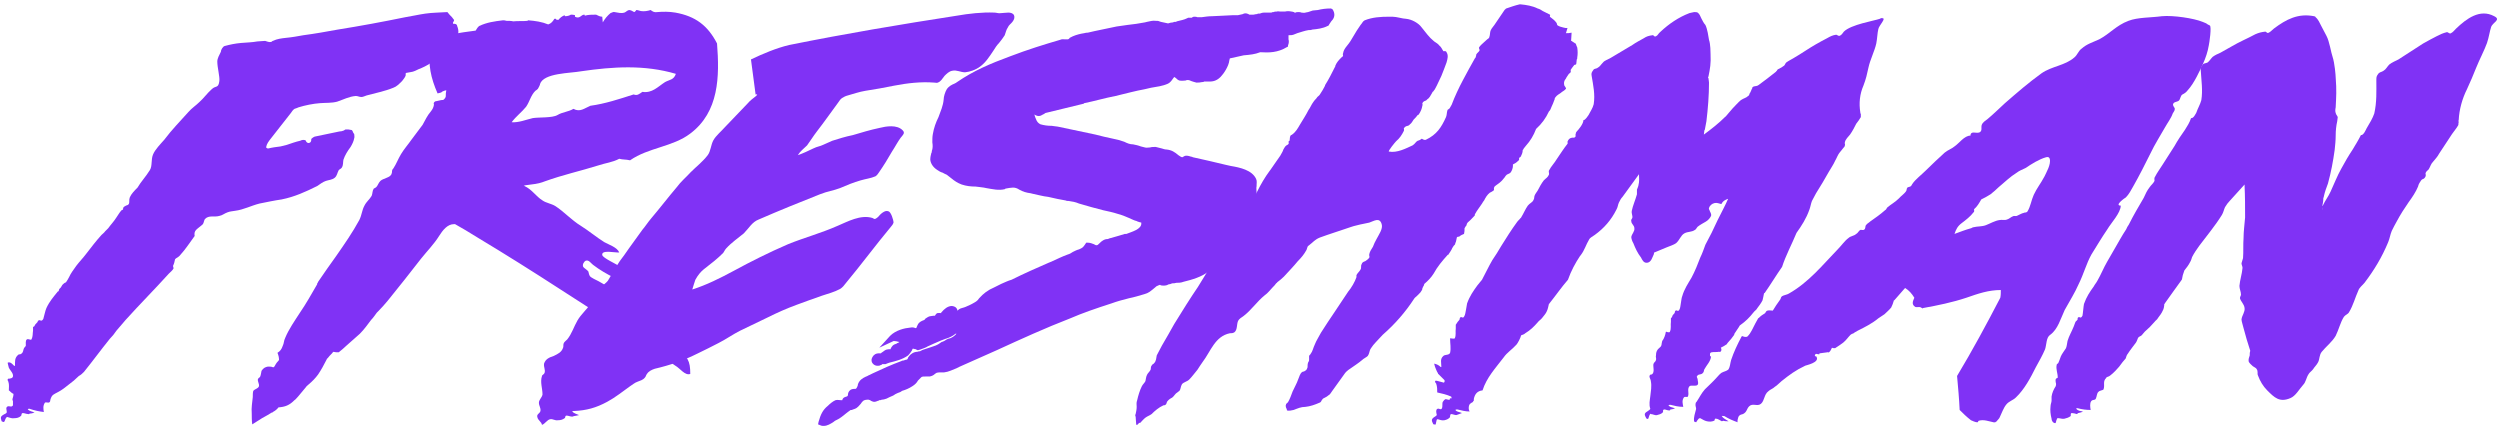
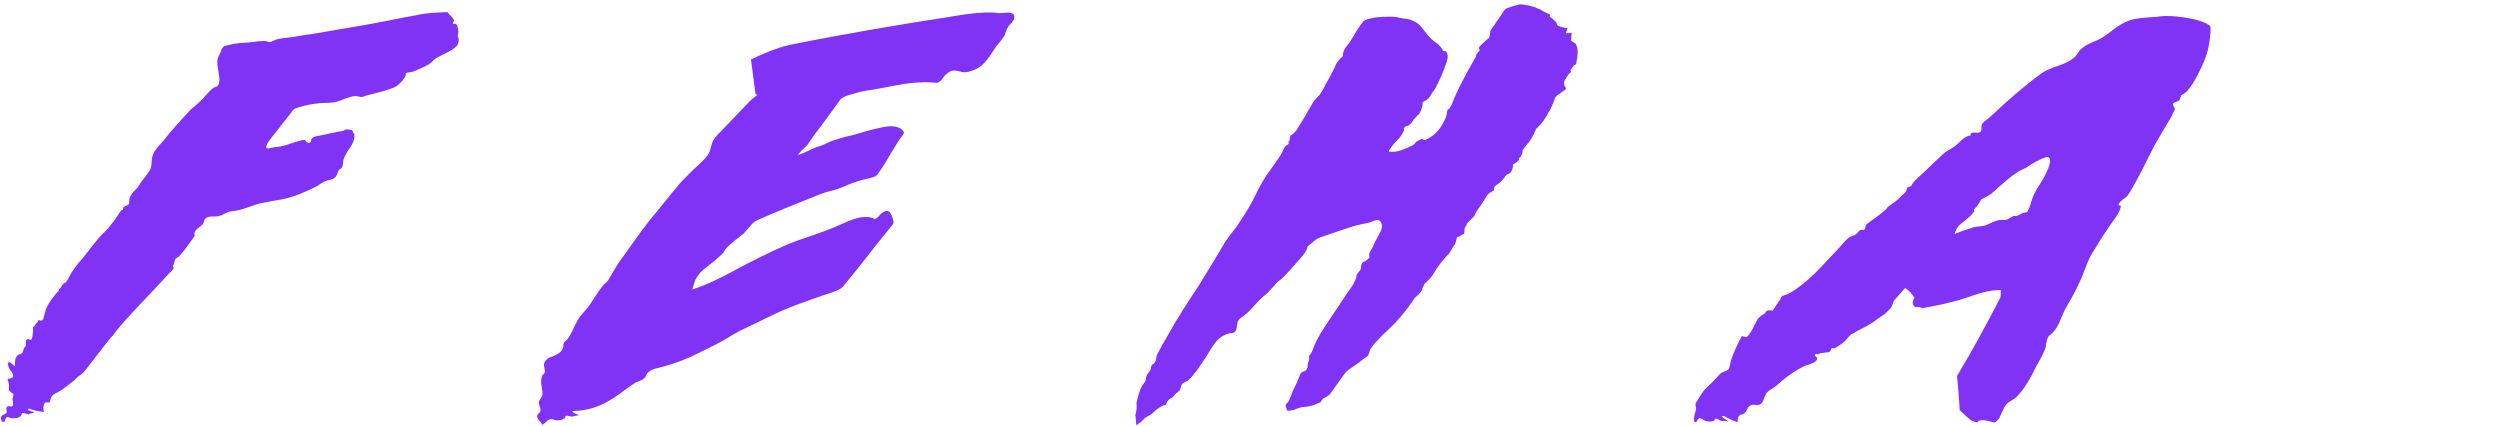
<svg xmlns="http://www.w3.org/2000/svg" width="340" height="58" viewBox="0 0 340 58" fill="none">
  <path d="M62.383 5.353C62.383 5.143 62.243 5.003 62.243 4.863C62.243 4.723 62.313 4.653 62.313 4.583C62.383 4.233 62.313 3.883 62.173 3.533C62.173 3.393 62.033 3.253 61.893 3.253C61.753 3.183 61.683 3.323 61.613 3.183C61.543 3.043 61.753 2.903 61.753 2.763C61.753 2.693 61.753 2.693 61.683 2.623C61.613 2.553 61.543 2.413 61.473 2.343C61.263 2.133 61.053 1.923 60.843 1.643C59.863 1.713 58.743 1.713 57.833 1.853C56.853 1.993 56.013 2.203 55.103 2.343C52.023 2.973 49.013 3.533 45.933 4.023C44.393 4.303 42.853 4.583 41.243 4.793C40.473 4.933 39.703 5.073 38.933 5.143C38.303 5.213 37.673 5.283 37.113 5.563C37.043 5.563 36.973 5.633 36.903 5.703C36.553 5.773 36.343 5.633 36.063 5.563C35.713 5.563 35.293 5.633 35.013 5.633C34.243 5.773 33.543 5.773 32.773 5.843C32.003 5.913 31.303 6.053 30.533 6.263C30.323 6.333 30.043 6.753 30.043 7.033C29.833 7.453 29.553 7.943 29.553 8.363C29.553 9.203 29.903 10.393 29.833 11.023C29.693 12.073 29.343 11.583 28.783 12.143C28.153 12.703 27.733 13.333 27.103 13.893C26.683 14.313 26.053 14.733 25.633 15.223C24.513 16.483 23.393 17.603 22.343 19.003C21.853 19.563 21.083 20.333 20.803 21.033C20.523 21.733 20.733 22.573 20.383 23.133C19.823 24.043 19.193 24.673 18.703 25.513C18.283 25.933 17.863 26.353 17.653 26.843C17.513 27.193 17.653 27.473 17.513 27.753C17.373 27.963 17.163 27.893 17.023 28.033C16.883 28.103 16.743 28.173 16.743 28.383C16.673 28.383 16.743 28.453 16.743 28.523C16.673 28.523 16.603 28.523 16.533 28.593C16.253 28.873 16.043 29.293 15.833 29.573C15.483 30.133 15.063 30.553 14.713 31.043C14.573 31.183 14.433 31.323 14.293 31.463C14.153 31.673 14.013 31.743 13.803 31.953C13.103 32.723 12.403 33.633 11.703 34.543C11.283 35.103 10.793 35.593 10.373 36.153C10.023 36.643 9.603 37.203 9.393 37.693C9.253 37.973 9.113 38.183 8.973 38.393C8.763 38.463 8.623 38.603 8.483 38.743C8.413 38.883 8.343 38.953 8.273 39.093C8.203 39.163 8.133 39.233 8.063 39.303C7.993 39.443 7.993 39.513 7.993 39.583C7.923 39.653 7.923 39.583 7.853 39.653C7.293 40.353 6.733 40.983 6.313 41.893C6.173 42.173 5.963 43.153 5.893 43.363C5.613 43.853 5.473 43.433 5.263 43.573C5.053 43.643 5.193 43.783 5.053 43.853C4.843 44.063 4.773 44.133 4.633 44.413C4.563 44.413 4.563 44.413 4.493 44.483C4.493 44.623 4.493 44.833 4.493 44.973C4.423 45.393 4.493 45.743 4.283 46.163C4.143 46.303 3.863 46.023 3.653 46.163C3.443 46.303 3.513 46.793 3.513 47.003C3.443 47.213 3.303 47.213 3.233 47.423C3.163 47.563 3.163 47.913 2.953 48.053C2.813 48.263 2.603 48.123 2.463 48.263C1.973 48.683 2.043 49.173 2.043 49.733C2.043 49.803 1.973 49.733 1.903 49.733C1.693 49.523 1.413 49.173 1.063 49.313C0.993 49.313 1.203 49.943 1.203 50.013C1.343 50.293 1.553 50.503 1.693 50.783C1.903 51.273 1.693 51.483 1.203 51.483C1.203 51.483 1.413 51.553 1.343 51.553C1.273 51.553 1.133 51.413 1.063 51.553C0.993 51.693 1.063 51.763 1.133 51.903C1.273 52.323 1.203 52.673 1.203 53.093C1.343 53.163 1.483 53.373 1.623 53.443C1.693 53.513 1.693 53.513 1.763 53.513L1.833 53.583C1.833 53.863 1.763 54.003 1.693 54.283C1.693 54.353 1.693 54.423 1.763 54.563C1.763 54.633 1.763 54.983 1.763 55.053C1.763 55.123 1.763 55.193 1.693 55.193C1.553 55.403 1.273 55.193 1.063 55.263C0.713 55.403 0.923 55.753 0.923 56.033C0.923 56.243 0.573 56.313 0.503 56.383C0.013 56.663 0.083 56.803 0.223 57.293C0.293 57.293 0.363 57.363 0.363 57.363C0.433 57.363 0.573 57.433 0.573 57.363C0.713 57.153 0.713 56.943 0.853 56.803C0.923 56.733 0.923 56.663 1.063 56.733C1.343 56.803 1.623 56.943 1.973 56.873C2.253 56.873 2.603 56.803 2.813 56.593C3.023 56.453 2.813 56.243 3.093 56.173C3.303 56.173 3.583 56.313 3.863 56.313C3.933 56.383 4.003 56.243 4.073 56.243C4.283 56.243 4.493 56.173 4.703 56.103C4.423 55.963 4.073 55.963 3.793 55.683C3.723 55.613 4.003 55.543 4.073 55.613C4.703 55.823 5.333 55.963 5.963 56.033C5.893 55.613 5.823 55.193 6.103 54.773C6.243 54.633 6.523 54.843 6.733 54.703C6.873 54.563 6.803 54.493 6.873 54.283C7.083 53.653 7.293 53.653 7.923 53.303C8.343 53.093 8.903 52.673 9.323 52.323C9.813 51.973 10.303 51.553 10.723 51.133C11.003 50.993 11.213 50.783 11.423 50.573C12.613 49.103 13.733 47.563 14.923 46.093C15.273 45.743 15.553 45.393 15.833 44.973C16.253 44.483 16.673 43.993 17.093 43.503C18.983 41.403 21.013 39.373 22.973 37.203C23.183 36.993 23.463 36.783 23.603 36.503C23.603 36.363 23.533 36.293 23.533 36.153C23.673 35.873 23.743 35.593 23.813 35.243C23.813 35.243 23.883 35.243 23.883 35.173C24.093 35.033 24.373 34.893 24.513 34.683C25.283 33.843 25.843 32.933 26.473 32.093C26.403 31.743 26.473 31.463 26.683 31.253C26.963 30.973 27.313 30.763 27.593 30.483C27.733 30.273 27.733 29.993 27.873 29.783C28.433 29.223 29.133 29.573 29.833 29.363C30.253 29.293 30.533 29.013 30.953 28.873C31.303 28.733 31.653 28.733 32.003 28.663C33.123 28.523 34.173 27.963 35.293 27.683C36.343 27.473 37.323 27.263 38.303 27.123C40.053 26.773 41.593 26.073 43.133 25.303C43.553 25.023 43.903 24.743 44.323 24.603C44.743 24.463 45.163 24.463 45.513 24.183C45.863 23.903 45.863 23.483 46.073 23.133C46.213 22.993 46.423 22.923 46.493 22.783C46.703 22.433 46.633 22.083 46.703 21.733C46.913 21.103 47.263 20.543 47.683 19.983C47.893 19.633 48.103 19.213 48.173 18.793C48.243 18.653 48.173 18.373 48.173 18.233C48.103 18.093 48.033 18.093 48.033 18.023C47.963 17.883 47.963 17.813 47.893 17.743C47.823 17.673 47.823 17.673 47.753 17.673C47.473 17.603 47.333 17.603 47.053 17.603C46.913 17.603 46.913 17.673 46.773 17.743C46.633 17.813 46.353 17.883 46.143 17.883C45.023 18.093 43.903 18.373 42.783 18.583C42.643 18.653 42.503 18.723 42.363 18.863C42.293 18.933 42.363 19.073 42.293 19.213C42.293 19.283 42.153 19.423 42.083 19.423C41.943 19.493 41.803 19.423 41.733 19.353C41.593 19.283 41.663 19.143 41.523 19.073C41.313 19.003 41.103 19.003 40.823 19.143C40.193 19.283 39.633 19.493 39.003 19.703C38.723 19.773 38.443 19.843 38.163 19.913C37.603 19.983 37.043 20.053 36.483 20.193C36.413 20.193 36.343 20.193 36.273 20.123C36.203 20.123 36.203 20.053 36.203 19.983C36.273 19.563 36.553 19.213 36.763 18.933C37.673 17.743 38.653 16.553 39.563 15.363C39.703 15.153 39.843 14.943 40.053 14.803C40.263 14.733 40.473 14.663 40.613 14.593C41.523 14.313 42.573 14.103 43.483 14.033C44.323 13.963 45.093 14.033 45.863 13.823C46.703 13.543 47.473 13.123 48.383 13.053C48.663 13.053 48.873 13.193 49.153 13.193C49.363 13.193 49.643 13.053 49.853 12.983C51.113 12.633 52.303 12.423 53.493 11.933C53.913 11.793 54.263 11.443 54.683 11.023C54.823 10.813 55.103 10.533 55.173 10.253C55.173 10.113 55.173 10.043 55.173 9.973C55.243 9.903 55.243 9.903 55.313 9.903C55.593 9.833 55.803 9.833 56.083 9.763C56.363 9.693 56.643 9.553 56.923 9.413C57.483 9.203 58.043 8.923 58.463 8.643C58.883 8.363 59.023 8.013 59.513 7.803C60.353 7.313 61.263 7.033 62.033 6.333C62.313 6.123 62.383 5.703 62.383 5.353Z" fill="#8032F5" />
-   <path d="M97.517 5.913C96.257 3.463 94.577 2.203 91.847 1.713C91.007 1.573 90.167 1.573 89.397 1.643C88.977 1.713 88.767 1.573 88.487 1.363C88.067 1.503 87.577 1.573 87.157 1.503C86.877 1.433 86.737 1.363 86.527 1.363C86.527 1.433 86.317 1.643 86.247 1.643C86.037 1.503 85.757 1.363 85.547 1.363C85.267 1.433 85.127 1.643 84.917 1.713C84.427 1.853 84.077 1.713 83.587 1.643C83.447 1.573 83.237 1.713 83.027 1.783C82.607 2.133 82.257 2.553 81.977 3.043C81.977 2.763 81.907 2.483 81.907 2.273C81.627 2.273 81.347 2.133 81.067 1.993C80.507 1.993 80.017 1.993 79.527 2.133C79.527 2.063 79.527 1.993 79.457 1.993C79.247 1.993 79.107 2.133 78.897 2.273C78.687 2.413 78.477 2.413 78.197 2.273C78.197 2.203 78.197 2.133 78.197 2.063C77.987 1.993 77.847 1.993 77.637 1.993C77.427 2.133 77.147 2.203 76.867 2.203C76.797 2.203 76.797 2.133 76.797 2.063C76.447 2.203 76.167 2.413 75.957 2.693C75.887 2.693 75.817 2.693 75.747 2.693C75.677 2.693 75.607 2.623 75.607 2.553C75.537 2.553 75.467 2.553 75.397 2.553C75.187 2.903 74.977 3.183 74.557 3.323C73.717 2.973 72.807 2.833 71.827 2.763C71.827 2.763 71.757 2.763 71.757 2.833C71.127 2.903 70.497 2.833 69.797 2.903C69.517 2.833 69.167 2.833 68.887 2.833C68.677 2.763 68.537 2.763 68.397 2.763C67.207 2.903 66.227 3.043 65.177 3.533C64.967 3.673 64.827 3.953 64.687 4.163C62.447 4.443 60.347 4.793 58.317 5.563C58.317 5.913 58.317 6.193 58.527 6.473C58.177 8.783 58.597 10.603 59.507 12.703C59.787 12.633 59.997 12.633 60.207 12.423C60.417 12.353 60.557 12.283 60.697 12.283C60.627 12.563 60.627 12.773 60.627 13.053C60.627 13.193 60.557 13.333 60.417 13.473C60.347 13.613 60.137 13.613 59.997 13.613C59.787 13.683 59.577 13.683 59.367 13.753C59.227 13.753 59.087 13.823 59.017 13.963C58.947 14.033 59.017 14.173 59.017 14.243C58.947 14.663 58.807 14.873 58.597 15.153C58.107 15.713 57.827 16.343 57.477 16.973C56.987 17.603 56.497 18.303 56.007 18.933C55.517 19.633 54.957 20.263 54.537 20.963C54.117 21.663 53.907 22.293 53.487 22.923C53.417 22.993 53.347 23.063 53.347 23.133C53.277 23.273 53.347 23.413 53.277 23.553C53.207 23.903 52.927 24.043 52.577 24.183C52.297 24.323 51.947 24.393 51.737 24.603C51.457 24.883 51.387 25.233 51.177 25.443C51.107 25.513 50.967 25.583 50.827 25.653C50.617 26.003 50.687 26.283 50.547 26.633C50.267 27.123 49.847 27.403 49.567 27.963C49.217 28.593 49.217 29.223 48.867 29.923C47.957 31.603 46.837 33.213 45.717 34.823C44.947 35.873 44.037 37.203 43.267 38.323C43.267 38.393 43.197 38.463 43.197 38.463C43.127 38.533 43.127 38.603 43.127 38.673C42.357 40.003 41.657 41.263 40.747 42.593C40.117 43.573 39.277 44.763 38.787 45.953C38.577 46.373 38.647 46.653 38.437 47.073C38.297 47.493 38.087 47.773 37.737 47.983C37.877 48.333 37.947 48.613 37.947 48.963C37.737 49.173 37.527 49.453 37.387 49.733C37.317 49.803 37.317 49.873 37.247 49.943C37.107 49.943 37.037 49.943 36.897 49.873C36.687 49.873 36.407 49.803 36.127 49.943C35.917 50.013 35.707 50.223 35.567 50.433C35.497 50.713 35.497 50.993 35.357 51.273C35.287 51.343 35.147 51.413 35.077 51.553C35.007 51.903 35.287 52.183 35.217 52.533C35.077 52.883 34.657 52.883 34.447 53.163C34.377 53.373 34.377 53.723 34.377 54.003C34.307 54.773 34.167 55.403 34.237 56.243C34.237 56.593 34.237 57.293 34.307 57.713C34.727 57.433 35.217 57.153 35.637 56.873C36.127 56.593 36.547 56.383 36.967 56.103C37.037 56.103 37.107 56.103 37.107 56.033C37.387 55.893 37.667 55.683 37.877 55.403C38.787 55.333 39.347 55.123 40.047 54.423C40.187 54.353 40.327 54.143 40.537 53.933C40.887 53.513 41.237 53.093 41.587 52.673C41.657 52.533 41.867 52.393 42.007 52.253C42.427 51.903 42.917 51.413 43.267 50.923C43.687 50.293 44.037 49.663 44.387 48.963C44.387 48.893 44.457 48.893 44.457 48.823C44.457 48.753 44.527 48.753 44.527 48.753C44.737 48.473 44.947 48.263 45.157 48.053C45.227 47.983 45.227 47.913 45.367 47.843C45.577 47.913 45.857 47.913 46.067 47.913C46.417 47.633 46.837 47.283 47.117 47.003C47.747 46.443 48.377 45.883 48.937 45.393C49.567 44.763 49.987 44.133 50.477 43.503C50.827 43.153 50.967 42.873 51.247 42.523C51.317 42.453 51.387 42.383 51.457 42.313C51.877 41.893 52.367 41.333 52.717 40.913C54.257 39.023 55.797 37.063 57.267 35.173C58.107 34.123 59.017 33.213 59.717 32.093C60.207 31.323 60.837 30.483 61.747 30.483C61.817 30.483 61.887 30.483 61.887 30.483C62.867 31.043 63.847 31.603 64.827 32.233C68.677 34.543 72.457 36.923 76.237 39.373C81.487 42.733 86.737 46.163 91.847 49.733C92.477 50.083 93.177 51.133 93.877 50.853C93.877 49.033 93.527 48.543 92.057 47.423C91.147 46.863 91.077 46.793 90.867 45.743C90.447 43.713 88.347 42.873 86.807 41.753C85.057 40.563 83.307 39.303 81.417 38.253C81.137 38.113 80.367 37.763 80.227 37.553C80.087 37.343 80.087 37.133 80.017 36.923C79.877 36.713 79.387 36.433 79.317 36.293C79.177 36.013 79.387 35.593 79.667 35.453C80.087 35.313 80.367 35.803 80.647 36.013C81.557 36.713 82.537 37.273 83.517 37.763C84.147 38.043 85.827 38.463 85.897 39.233C86.947 39.233 86.737 38.113 86.317 37.623C85.897 37.133 84.917 36.713 84.357 36.293C83.937 35.943 81.977 35.103 81.907 34.683C81.767 33.913 83.727 34.403 84.217 34.333C83.937 33.633 82.817 33.283 82.187 32.933C81.067 32.233 80.087 31.393 78.967 30.693C77.707 29.923 76.727 28.803 75.537 28.033C74.977 27.683 74.277 27.613 73.787 27.263C72.877 26.703 72.387 25.793 71.337 25.303C71.337 25.233 71.267 25.233 71.197 25.233C72.177 25.093 73.227 25.023 74.067 24.673C76.587 23.763 78.897 23.273 81.347 22.503C82.397 22.153 83.307 22.083 84.217 21.593C84.707 21.733 85.127 21.663 85.687 21.803C88.207 20.053 91.497 19.983 93.877 18.163C97.797 15.223 97.867 10.393 97.517 5.913ZM90.447 11.163C89.467 11.793 88.697 12.703 87.367 12.493C86.947 12.773 86.667 13.053 86.177 12.843C84.217 13.473 82.327 14.103 80.297 14.383C79.457 14.733 78.897 15.293 77.987 14.803C77.287 15.223 76.517 15.223 75.817 15.643C75.117 16.063 73.297 15.923 72.457 16.063C71.547 16.273 70.567 16.693 69.587 16.623C70.147 15.853 70.987 15.223 71.547 14.523C72.037 13.823 72.177 12.983 72.807 12.353C72.947 12.283 73.087 12.143 73.157 12.073C73.297 11.863 73.367 11.653 73.437 11.513C73.437 11.513 73.437 11.513 73.437 11.443C73.927 9.903 77.567 9.973 79.037 9.693C83.377 9.063 87.647 8.783 91.917 10.043C91.637 10.883 91.077 10.813 90.447 11.163Z" fill="#8032F5" />
  <path d="M137.901 2.063C137.761 1.783 137.411 1.713 137.131 1.713C136.781 1.713 136.431 1.783 136.151 1.783C135.801 1.853 135.521 1.713 135.241 1.713C133.561 1.643 131.741 1.853 130.131 2.133C122.431 3.323 114.941 4.583 107.311 6.123C105.561 6.543 103.741 7.313 102.131 8.083C102.341 9.623 102.551 11.233 102.761 12.843C102.761 12.913 102.971 12.773 102.971 12.843C102.971 12.913 102.901 12.983 102.831 13.053C102.411 13.403 102.061 13.613 101.711 14.033C100.661 15.153 99.611 16.203 98.561 17.323C98.141 17.813 97.371 18.443 97.021 19.073C96.671 19.703 96.671 20.543 96.251 21.103C95.551 22.013 94.711 22.643 93.941 23.413C93.311 24.113 92.611 24.673 92.051 25.443C90.861 26.843 89.741 28.313 88.551 29.713C88.131 30.203 87.781 30.763 87.361 31.253C86.731 32.093 86.171 32.933 85.541 33.773C85.121 34.403 84.701 34.963 84.281 35.523C83.721 36.363 83.231 37.273 82.671 38.183C82.461 38.463 82.181 38.603 81.971 38.883C81.341 39.653 80.851 40.493 80.291 41.333C79.801 42.103 79.031 42.733 78.541 43.573C78.051 44.413 77.771 45.393 77.141 46.163C76.931 46.373 76.721 46.513 76.651 46.723C76.581 46.933 76.651 47.143 76.581 47.283C76.371 47.913 75.881 48.123 75.321 48.403C74.691 48.613 74.201 48.823 73.991 49.453C73.921 49.943 74.201 50.293 74.061 50.713C73.991 50.923 73.711 50.993 73.711 51.133C73.431 51.973 73.781 52.813 73.781 53.653C73.711 54.073 73.291 54.353 73.291 54.773C73.291 55.193 73.571 55.473 73.501 55.893C73.431 56.243 72.941 56.313 73.081 56.733C73.151 57.153 73.641 57.363 73.711 57.783C74.131 57.643 74.411 57.083 74.831 57.013C75.181 56.943 75.461 57.223 75.881 57.153C76.231 57.153 76.511 57.083 76.791 56.873C76.931 56.803 76.791 56.523 77.071 56.523C77.281 56.523 77.561 56.663 77.841 56.663C77.911 56.663 77.981 56.593 78.051 56.593C78.331 56.523 78.541 56.523 78.751 56.453C78.471 56.313 78.051 56.243 77.841 55.963C77.771 55.893 77.981 55.893 78.121 55.893C79.731 55.823 81.061 55.473 82.601 54.633C83.651 54.073 84.701 53.233 85.681 52.533C86.031 52.323 86.311 52.043 86.731 51.903C87.081 51.763 87.431 51.693 87.711 51.343C87.851 51.203 87.851 50.993 87.991 50.853C88.201 50.503 88.621 50.293 89.041 50.153C91.141 49.663 92.961 49.033 94.921 48.053C95.831 47.633 96.741 47.143 97.721 46.653C98.701 46.163 99.681 45.463 100.661 44.973C101.921 44.343 103.181 43.783 104.441 43.153C105.701 42.523 106.961 41.963 108.291 41.473C109.411 41.053 110.601 40.633 111.791 40.213C112.631 39.933 113.471 39.723 114.241 39.303C114.591 39.093 114.801 38.813 115.011 38.533C117.111 36.013 119.071 33.353 121.171 30.833C121.311 30.693 121.451 30.483 121.521 30.273C121.521 29.923 121.171 28.803 120.821 28.733C120.331 28.523 119.701 29.153 119.421 29.503C119.281 29.643 119.141 29.713 119.001 29.783C118.861 29.783 118.791 29.713 118.651 29.643C117.041 29.153 115.291 30.133 113.961 30.693C111.581 31.743 109.411 32.303 107.171 33.213C104.581 34.333 102.201 35.523 99.751 36.853C97.931 37.833 96.111 38.743 94.151 39.373C94.221 39.093 94.501 38.253 94.571 38.043C94.921 37.413 95.271 36.993 95.691 36.643C96.671 35.873 97.511 35.243 98.351 34.403C98.491 34.193 98.631 33.913 98.771 33.773C99.471 33.003 100.381 32.373 101.151 31.743C101.851 31.043 102.271 30.203 103.181 29.853C105.911 28.663 108.851 27.473 111.511 26.423C112.561 26.003 113.331 25.933 114.241 25.583C115.221 25.163 116.061 24.813 117.041 24.533C117.741 24.323 118.441 24.253 119.071 23.973C119.281 23.833 119.421 23.623 119.561 23.413C120.191 22.503 120.751 21.593 121.311 20.613C121.731 19.983 122.081 19.283 122.501 18.723C122.781 18.373 123.131 18.093 122.781 17.743C122.011 16.903 120.471 17.183 119.631 17.393C118.301 17.673 117.181 18.023 115.991 18.373C114.941 18.583 114.101 18.863 113.191 19.143C112.701 19.353 112.421 19.493 111.931 19.703C111.511 19.913 111.161 19.913 110.601 20.193C110.041 20.473 109.131 20.893 108.501 21.103C108.851 20.543 109.271 20.263 109.761 19.773C110.181 19.213 110.601 18.513 111.091 17.883C112.071 16.623 113.051 15.223 114.031 13.893C114.171 13.683 114.311 13.473 114.521 13.333C114.731 13.193 115.011 13.053 115.291 12.983C116.061 12.773 116.831 12.493 117.671 12.353C119.001 12.143 120.261 11.933 121.591 11.653C123.411 11.303 125.231 11.093 127.051 11.233C127.261 11.233 127.401 11.303 127.541 11.233C127.961 11.093 128.171 10.673 128.451 10.323C128.731 10.043 129.081 9.693 129.501 9.623C130.131 9.483 130.621 9.833 131.251 9.833C131.951 9.763 132.721 9.483 133.281 9.063C134.051 8.503 134.541 7.733 135.101 6.893C135.311 6.543 135.591 6.123 135.871 5.843C136.151 5.493 136.431 5.143 136.641 4.793C136.781 4.443 136.851 4.023 137.061 3.743C137.201 3.393 137.481 3.253 137.691 2.973C137.901 2.693 138.041 2.413 137.901 2.063Z" fill="#8032F5" />
-   <path d="M181.327 1.433L181.187 1.223L180.977 1.153C180.347 1.153 179.787 1.223 179.227 1.363C179.017 1.363 178.737 1.433 178.527 1.433C178.317 1.503 178.107 1.573 177.897 1.643C177.757 1.643 177.617 1.713 177.547 1.713C177.337 1.783 177.197 1.713 176.987 1.713C176.847 1.643 176.707 1.643 176.567 1.643C176.427 1.643 176.287 1.643 176.217 1.713C176.147 1.713 176.077 1.713 176.077 1.713C176.007 1.713 176.007 1.713 176.007 1.643C175.867 1.643 175.797 1.573 175.657 1.573C175.307 1.503 175.027 1.503 174.747 1.573C174.607 1.573 174.467 1.573 174.327 1.573C174.257 1.573 174.187 1.573 174.117 1.573C173.977 1.573 173.837 1.503 173.627 1.573C173.487 1.573 173.347 1.573 173.207 1.643C173.137 1.643 172.997 1.643 172.927 1.713C172.787 1.713 172.577 1.713 172.437 1.713C172.227 1.713 172.087 1.713 171.947 1.713C171.667 1.713 171.527 1.783 171.317 1.853C171.247 1.853 171.107 1.853 171.037 1.853C171.037 1.923 170.967 1.923 170.897 1.923C170.897 1.923 170.897 1.923 170.827 1.923L170.477 1.993C170.267 1.993 170.127 1.993 169.917 1.993C169.707 1.853 169.357 1.713 169.007 1.923C168.797 1.993 168.587 1.993 168.377 2.063H167.747C166.837 2.133 165.857 2.133 164.877 2.203C164.387 2.203 163.897 2.273 163.407 2.343H162.847C162.707 2.273 162.567 2.273 162.357 2.273C162.287 2.273 162.147 2.343 162.077 2.413C161.937 2.413 161.797 2.413 161.587 2.413L161.447 2.483C161.027 2.693 160.607 2.763 160.047 2.903C160.047 2.903 159.977 2.973 159.907 2.973H159.837C159.697 2.973 159.627 2.973 159.557 3.043C159.347 3.043 159.067 3.113 158.857 3.183L157.877 2.973C157.807 2.973 157.737 2.903 157.667 2.903C157.527 2.833 157.387 2.833 157.177 2.833C156.757 2.763 156.407 2.903 155.987 2.973C155.917 2.973 155.777 3.043 155.707 3.043C154.937 3.183 154.097 3.323 153.327 3.393C152.837 3.463 152.347 3.533 151.857 3.603C150.807 3.813 149.827 4.023 148.847 4.233L147.937 4.443C147.797 4.443 147.657 4.443 147.447 4.513C146.957 4.583 146.397 4.723 145.907 4.933C145.767 5.003 145.627 5.073 145.487 5.143C145.417 5.283 145.277 5.353 145.207 5.353C145.137 5.353 144.997 5.353 144.857 5.353C144.717 5.353 144.437 5.283 144.157 5.423C141.987 6.053 139.747 6.753 137.367 7.663C134.707 8.643 132.397 9.623 130.157 11.163C130.087 11.233 129.947 11.303 129.807 11.373C129.457 11.513 129.037 11.723 128.757 12.143C128.547 12.493 128.337 13.123 128.337 13.543C128.267 14.383 127.917 15.153 127.637 15.923C127.287 16.623 127.007 17.393 126.867 18.233C126.797 18.583 126.797 19.003 126.797 19.353C126.867 19.773 126.867 20.193 126.727 20.543C126.727 20.613 126.727 20.753 126.657 20.823C126.587 21.103 126.517 21.383 126.517 21.733C126.587 22.293 126.937 22.783 127.497 23.133C127.707 23.273 127.917 23.413 128.197 23.483C128.337 23.553 128.547 23.693 128.757 23.763C128.967 23.903 129.177 24.113 129.387 24.253C129.807 24.603 130.227 24.883 130.787 25.093C131.417 25.303 132.047 25.373 132.677 25.373C133.097 25.443 133.447 25.443 133.797 25.513L134.147 25.583C134.987 25.723 135.827 25.933 136.667 25.723L136.737 25.653C137.577 25.513 137.997 25.373 138.627 25.793C139.117 26.073 139.607 26.213 140.167 26.283L140.447 26.353C141.147 26.493 141.847 26.703 142.547 26.773C142.967 26.843 143.387 26.983 143.807 27.053C144.157 27.123 144.507 27.193 144.927 27.263C145.067 27.333 145.207 27.333 145.347 27.333C145.837 27.403 146.257 27.473 146.747 27.683C147.867 28.033 148.987 28.313 150.037 28.593C150.667 28.733 151.367 28.873 151.997 29.083C152.557 29.223 153.047 29.433 153.537 29.643C153.887 29.783 154.237 29.993 154.587 30.063C154.657 30.133 154.797 30.133 154.937 30.203C155.007 30.203 155.147 30.273 155.217 30.273C155.217 30.273 155.217 30.273 155.217 30.343C155.287 31.183 153.887 31.533 153.187 31.813H152.977C151.997 32.093 151.647 32.233 150.807 32.443C150.737 32.513 150.667 32.513 150.597 32.513C150.387 32.513 150.177 32.583 149.967 32.723C149.827 32.793 149.687 32.933 149.547 33.073C149.337 33.283 149.267 33.353 149.127 33.353C148.987 33.353 148.917 33.283 148.777 33.213C148.567 33.143 148.287 33.003 147.937 33.003H147.727L147.587 33.213C147.307 33.633 147.237 33.703 146.747 33.913C146.467 33.983 146.187 34.123 145.907 34.263C145.697 34.403 145.487 34.543 145.207 34.613C144.437 34.893 143.737 35.243 142.967 35.593L142.617 35.733C141.007 36.433 139.257 37.203 137.577 38.043C137.087 38.183 136.667 38.393 136.177 38.603L135.197 39.093C134.357 39.443 133.727 39.933 133.167 40.563C132.887 40.983 132.677 41.053 132.187 41.333L131.907 41.473C131.697 41.543 131.487 41.683 131.277 41.753C131.207 41.753 131.137 41.823 131.067 41.823C130.787 41.893 130.507 41.963 130.297 42.173C130.297 42.173 130.297 42.243 130.227 42.243C130.157 41.963 130.017 41.683 129.457 41.613C128.897 41.613 128.407 42.033 128.057 42.453C127.987 42.523 127.987 42.523 127.987 42.593C127.777 42.523 127.567 42.593 127.427 42.593C127.287 42.733 127.217 42.803 127.147 42.943C127.077 42.943 127.007 42.943 126.937 42.943C126.797 42.943 126.587 43.013 126.447 43.013C126.167 43.083 125.957 43.293 125.817 43.363C125.817 43.433 125.747 43.503 125.677 43.503C125.607 43.573 125.607 43.573 125.537 43.573C125.397 43.643 125.187 43.713 124.977 43.923C124.837 44.063 124.767 44.273 124.697 44.413C124.627 44.623 124.627 44.623 124.487 44.623C124.347 44.553 124.137 44.483 123.787 44.553C123.017 44.623 121.827 44.903 121.057 45.673L119.587 47.283L121.547 46.373C121.687 46.373 122.107 46.443 122.317 46.513C122.247 46.583 122.177 46.583 122.107 46.653C122.037 46.653 121.967 46.653 121.967 46.723C121.757 46.793 121.547 46.863 121.407 47.003C121.267 47.143 121.197 47.283 121.127 47.423V47.493C121.057 47.493 121.057 47.493 120.987 47.493C120.917 47.493 120.707 47.493 120.497 47.563C120.357 47.633 120.147 47.773 120.077 47.843C119.937 47.913 119.867 47.983 119.797 48.053C119.727 48.053 119.657 48.053 119.587 48.053C119.377 48.053 119.097 48.053 118.817 48.333C118.397 48.823 118.537 49.173 118.607 49.313C118.817 49.663 119.167 49.803 119.587 49.733C119.797 49.663 119.867 49.593 119.937 49.593C119.937 49.523 120.007 49.523 120.007 49.523C120.077 49.523 120.217 49.523 120.427 49.523C120.567 49.453 120.777 49.383 120.987 49.313C121.827 49.103 122.737 48.893 123.507 48.333C123.717 48.123 123.857 47.913 123.997 47.703C123.997 47.633 124.137 47.423 124.137 47.423C124.137 47.423 124.137 47.423 124.207 47.423L124.487 47.493C124.487 47.493 124.487 47.493 124.557 47.493C124.767 47.703 124.907 47.633 125.467 47.423C125.677 47.353 126.027 47.213 126.097 47.143C126.727 46.863 127.287 46.583 127.987 46.303C128.197 46.233 128.337 46.163 128.547 46.093C129.037 45.953 129.527 45.743 129.947 45.393C130.017 45.393 130.087 45.323 130.157 45.323C130.087 45.323 130.017 45.393 130.017 45.463C129.737 45.743 129.527 45.883 129.177 46.023C129.037 46.023 128.897 46.093 128.757 46.163C128.547 46.303 128.337 46.443 128.057 46.513C127.777 46.723 127.567 46.863 127.217 47.003C126.797 47.143 126.237 47.353 125.747 47.493C125.537 47.563 125.327 47.633 125.117 47.773C125.047 47.773 124.907 47.773 124.767 47.843C124.557 47.843 124.277 47.913 124.067 48.053C123.717 48.263 123.647 48.473 123.507 48.613C123.507 48.683 123.437 48.823 123.367 48.893C123.297 48.893 123.017 48.963 122.877 49.033C122.807 49.033 122.667 49.033 122.597 49.103C121.267 49.593 120.007 50.153 118.677 50.783L118.257 50.993C118.117 51.063 118.047 51.063 117.977 51.133C117.627 51.273 117.137 51.483 116.857 51.903C116.717 52.113 116.647 52.323 116.647 52.463C116.507 52.743 116.507 52.813 116.367 52.883H116.297C116.157 52.883 115.877 52.883 115.667 53.023C115.387 53.233 115.317 53.513 115.317 53.723C115.317 53.793 115.317 53.793 115.247 53.863C115.247 53.863 115.247 53.863 115.177 53.933H115.107C114.967 54.003 114.827 54.003 114.687 54.143C114.617 54.213 114.547 54.353 114.547 54.423C114.477 54.423 114.407 54.423 114.337 54.423C114.127 54.423 113.917 54.353 113.637 54.423C113.287 54.563 112.867 54.913 112.587 55.193C111.887 55.753 111.607 56.383 111.327 57.363L111.257 57.713L111.607 57.853C111.747 57.923 111.887 57.923 112.027 57.923C112.517 57.923 112.937 57.643 113.287 57.433C113.357 57.363 113.497 57.293 113.567 57.223C114.197 56.943 114.617 56.593 115.037 56.243C115.247 56.103 115.457 55.893 115.597 55.823C115.667 55.753 115.737 55.753 115.877 55.753C115.947 55.683 116.087 55.683 116.227 55.613C116.647 55.473 116.857 55.123 117.067 54.913C117.137 54.773 117.277 54.633 117.347 54.563C117.557 54.353 117.907 54.353 118.117 54.353C118.187 54.353 118.257 54.423 118.327 54.423C118.397 54.493 118.537 54.563 118.747 54.633C119.027 54.703 119.237 54.563 119.447 54.493C119.517 54.493 119.517 54.493 119.587 54.423C119.727 54.423 119.797 54.423 119.937 54.353C120.147 54.353 120.357 54.283 120.567 54.213C120.847 54.073 121.127 53.933 121.477 53.793C121.687 53.653 121.897 53.513 122.107 53.443C122.317 53.373 122.527 53.303 122.667 53.163C123.157 53.023 123.647 52.813 124.067 52.533C124.417 52.323 124.697 52.043 124.837 51.763C125.047 51.553 125.187 51.413 125.327 51.273C125.467 51.203 125.607 51.203 125.887 51.203C126.027 51.203 126.237 51.203 126.447 51.203C126.797 51.133 127.007 50.993 127.147 50.853C127.217 50.783 127.287 50.783 127.357 50.713C127.567 50.643 127.777 50.643 127.987 50.643C128.127 50.643 128.267 50.643 128.407 50.643C129.037 50.573 129.527 50.293 130.087 50.083C130.227 50.013 130.367 49.943 130.507 49.873L131.767 49.313C133.027 48.753 134.287 48.193 135.547 47.633C138.907 46.093 142.127 44.623 145.557 43.293C147.167 42.593 148.987 41.963 151.157 41.263C151.927 40.983 152.697 40.773 153.537 40.563C154.237 40.423 154.937 40.213 155.637 40.003C156.197 39.863 156.477 39.583 156.757 39.373C156.897 39.233 157.037 39.163 157.177 39.023L157.247 38.953C157.387 38.883 157.667 38.743 157.737 38.743C157.807 38.743 157.807 38.743 157.877 38.813C158.017 38.813 158.227 38.883 158.577 38.813C158.647 38.813 158.787 38.743 158.927 38.673C159.067 38.673 159.277 38.603 159.417 38.533C159.627 38.533 159.767 38.533 159.977 38.463C160.257 38.463 160.607 38.463 160.957 38.323C162.077 38.043 163.407 37.693 164.457 36.853C165.017 36.503 165.437 36.013 165.857 35.523C166.277 35.103 166.627 34.683 167.047 34.403L167.187 34.263C167.397 34.053 167.677 33.843 167.887 33.563C168.097 33.283 168.237 32.933 168.307 32.583C168.377 32.513 168.377 32.373 168.447 32.233C168.727 31.463 169.147 30.763 169.567 30.133C170.057 29.433 170.477 28.803 170.757 28.033C171.037 27.403 170.967 26.773 170.897 26.213C170.897 25.863 170.827 25.583 170.897 25.303C170.897 25.233 170.897 25.233 170.897 25.163C170.897 24.953 170.967 24.603 170.827 24.323C170.267 23.133 168.657 22.783 167.397 22.573C167.187 22.503 166.977 22.503 166.767 22.433C165.017 22.013 163.827 21.733 162.217 21.383C162.147 21.313 162.077 21.313 162.007 21.313C161.797 21.243 161.587 21.173 161.307 21.173C161.097 21.173 160.957 21.313 160.817 21.383C160.677 21.383 160.537 21.313 160.257 21.103C159.767 20.683 159.347 20.403 158.647 20.333C158.437 20.333 158.227 20.263 158.017 20.193C157.737 20.123 157.457 20.053 157.177 19.983C156.897 19.983 156.617 19.983 156.407 20.053C156.127 20.053 155.917 20.123 155.707 20.053C155.497 19.983 155.357 19.983 155.147 19.913C154.797 19.773 154.447 19.703 154.097 19.633C153.677 19.633 153.327 19.493 152.907 19.283C152.627 19.213 152.347 19.073 151.997 19.003C151.367 18.863 150.737 18.723 150.107 18.583L148.987 18.303C147.307 17.953 145.697 17.603 144.017 17.253C143.737 17.183 143.387 17.183 143.037 17.113C142.477 17.113 141.987 17.043 141.497 16.903C141.217 16.763 141.007 16.553 140.867 16.133C140.727 15.853 140.727 15.643 140.657 15.573C140.797 15.643 141.007 15.783 141.287 15.783C141.567 15.783 141.777 15.573 141.987 15.503C142.057 15.433 142.197 15.363 142.197 15.363C143.947 14.943 145.697 14.523 147.377 14.103L147.447 14.033C148.847 13.753 150.247 13.333 151.717 13.053C153.187 12.703 154.447 12.353 155.637 12.143C155.917 12.073 156.267 12.003 156.547 11.933C157.317 11.793 158.087 11.723 158.857 11.373C159.137 11.233 159.347 10.953 159.487 10.743C159.557 10.673 159.627 10.533 159.697 10.463C159.697 10.463 159.767 10.533 159.907 10.603C160.047 10.743 160.187 10.883 160.397 10.953C160.747 11.023 161.027 10.953 161.237 10.953C161.377 10.883 161.447 10.883 161.517 10.883C161.727 10.883 161.867 10.953 162.007 11.023C162.217 11.093 162.427 11.163 162.707 11.233C162.987 11.233 163.197 11.233 163.477 11.163C163.547 11.163 163.687 11.163 163.757 11.093C163.967 11.093 164.107 11.093 164.247 11.093H164.317C164.807 11.093 165.367 11.093 165.997 10.463C166.417 10.043 167.117 8.993 167.187 8.223L167.257 7.943C167.887 7.803 168.517 7.663 169.147 7.523C169.987 7.453 170.687 7.383 171.387 7.103C172.577 7.173 173.767 7.173 175.027 6.403L175.167 6.333V6.193C175.307 5.843 175.307 5.563 175.237 5.353C175.237 5.283 175.237 5.143 175.237 5.073V4.793C175.517 4.793 175.797 4.793 176.077 4.653L176.427 4.513C176.917 4.373 177.477 4.163 177.967 4.093C178.177 4.093 178.317 4.093 178.457 4.023C179.157 3.953 179.857 3.883 180.557 3.533L180.697 3.463L180.767 3.323C180.837 3.183 180.977 3.043 181.047 2.903C181.327 2.623 181.677 2.133 181.327 1.433Z" fill="#8032F5" />
  <path d="M214.508 6.473C214.438 6.333 214.368 6.123 214.298 5.913H214.228C214.088 5.773 213.878 5.703 213.738 5.563H213.668C213.668 5.213 213.738 4.863 213.738 4.443C213.458 4.513 213.248 4.513 212.968 4.513C213.038 4.303 213.108 4.023 213.178 3.813C212.968 3.813 212.828 3.813 212.618 3.743C212.338 3.673 212.058 3.603 211.848 3.463C211.848 3.463 211.848 3.463 211.778 3.393C211.778 3.323 211.708 3.113 211.638 3.043C211.428 2.763 211.148 2.553 210.868 2.343C210.798 2.273 210.798 2.343 210.798 2.273C210.728 2.203 210.868 2.133 210.798 1.993C210.658 1.923 210.378 1.783 210.238 1.713C210.098 1.643 209.958 1.573 209.818 1.503C209.608 1.363 209.398 1.223 209.118 1.153C208.418 0.803 207.578 0.663 206.808 0.593H206.668C206.038 0.733 205.478 0.943 204.848 1.153C204.778 1.223 204.708 1.223 204.708 1.293C204.638 1.293 204.638 1.363 204.568 1.433C204.148 2.063 203.728 2.693 203.238 3.393C203.098 3.603 202.888 3.813 202.748 4.093C202.608 4.373 202.678 4.723 202.538 5.073C202.538 5.143 202.398 5.283 202.258 5.353C202.048 5.563 201.698 5.843 201.488 6.053C201.348 6.193 201.208 6.333 201.138 6.473C201.138 6.683 201.278 6.753 201.208 6.893C201.138 7.033 200.858 7.243 200.788 7.383C200.718 7.523 200.788 7.593 200.718 7.663C200.718 7.803 200.648 7.873 200.578 7.943C200.018 8.923 199.528 9.833 198.968 10.883C198.408 11.933 197.848 13.123 197.428 14.243C197.358 14.383 197.218 14.593 197.148 14.733C197.008 14.873 196.938 14.873 196.868 14.943C196.728 15.363 196.798 15.573 196.658 15.923C196.028 17.323 195.398 18.303 193.928 19.003C193.788 19.073 193.578 19.003 193.368 18.863C193.158 19.003 193.088 19.073 192.808 19.143C192.528 19.283 192.458 19.563 192.108 19.773C191.198 20.193 190.008 20.823 188.888 20.613C188.748 20.543 189.728 19.353 189.868 19.213C190.358 18.793 190.638 18.373 190.918 17.813C190.988 17.673 190.918 17.533 190.918 17.463C190.988 17.323 191.128 17.253 191.198 17.183C191.408 17.113 191.618 17.113 191.758 16.903C191.968 16.763 192.108 16.483 192.248 16.273C192.458 16.063 192.668 15.853 192.808 15.643C192.878 15.643 192.948 15.573 192.948 15.573C193.228 15.153 193.368 14.803 193.438 14.383C193.508 14.243 193.438 14.173 193.438 14.033C193.508 13.893 193.578 13.823 193.718 13.753C193.858 13.683 193.998 13.683 194.068 13.543C194.418 13.333 194.558 12.983 194.768 12.633C194.768 12.563 194.838 12.563 194.838 12.493C194.908 12.423 194.978 12.423 194.978 12.353C195.188 12.143 195.258 11.863 195.398 11.653C195.608 11.163 195.818 10.813 196.028 10.323C196.238 9.763 196.518 9.133 196.728 8.503C196.868 8.013 197.008 7.523 196.728 7.103C196.658 6.893 196.448 6.963 196.308 6.963C196.098 6.683 196.028 6.403 195.748 6.193C195.538 5.913 195.328 5.843 195.048 5.633C194.278 5.003 193.998 4.513 193.298 3.673C192.948 3.183 192.038 2.623 191.198 2.553C190.778 2.553 189.938 2.273 189.378 2.273C189.238 2.273 189.028 2.273 188.888 2.273C187.768 2.273 186.648 2.343 185.598 2.763C185.318 2.903 185.248 3.183 185.038 3.393C184.688 3.883 184.338 4.443 184.058 4.933C183.778 5.423 183.568 5.773 183.218 6.193C182.938 6.543 182.728 6.823 182.658 7.243C182.588 7.383 182.658 7.523 182.658 7.593C182.588 7.733 182.518 7.733 182.448 7.803C182.098 8.153 181.818 8.433 181.608 8.923C181.608 8.993 181.608 9.063 181.538 9.133C181.118 9.973 180.698 10.813 180.208 11.583C180.208 11.653 180.208 11.653 180.208 11.653C179.998 12.073 179.788 12.423 179.508 12.843C179.438 12.983 179.298 13.053 179.158 13.193C179.088 13.333 178.948 13.473 178.808 13.613C178.528 13.963 178.318 14.313 178.108 14.733C178.038 14.803 178.038 14.873 177.968 14.943C177.618 15.643 177.198 16.273 176.778 16.973C176.498 17.463 176.218 17.953 175.728 18.303C175.658 18.373 175.518 18.373 175.518 18.443C175.378 18.653 175.448 18.863 175.378 19.143C175.308 19.213 175.238 19.213 175.238 19.283C175.238 19.353 175.308 19.493 175.238 19.563C175.168 19.703 175.028 19.703 174.958 19.773C174.748 19.913 174.678 20.123 174.538 20.333C174.468 20.613 174.258 20.893 174.118 21.173C173.698 21.733 173.418 22.223 172.998 22.783C172.928 22.923 172.788 23.063 172.648 23.273C172.018 24.113 171.458 25.093 170.968 26.073C170.198 27.753 169.218 29.293 168.168 30.833C167.608 31.533 167.048 32.303 166.488 33.073C166.488 33.073 166.488 33.143 166.418 33.143C166.418 33.213 166.488 33.143 166.488 33.143C165.228 35.243 164.318 36.783 162.918 39.023C162.008 40.353 160.678 42.453 159.698 44.063C159.208 44.973 158.578 46.023 158.018 47.003C157.808 47.423 157.528 47.913 157.318 48.333C157.248 48.683 157.248 49.103 156.968 49.383C156.898 49.523 156.688 49.523 156.618 49.733C156.478 49.873 156.548 50.083 156.478 50.293C156.338 50.573 156.058 50.783 155.988 50.993C155.848 51.273 155.848 51.553 155.778 51.833C155.638 52.113 155.428 52.253 155.288 52.533C155.008 53.093 154.798 53.793 154.658 54.423C154.518 54.773 154.588 55.053 154.588 55.333C154.588 55.683 154.518 55.963 154.448 56.313C154.378 56.383 154.378 56.593 154.448 56.663C154.448 57.013 154.518 57.363 154.518 57.643C154.518 57.713 154.518 57.783 154.588 57.783C154.728 57.783 154.798 57.643 154.868 57.573C154.868 57.503 155.008 57.503 155.078 57.503C155.288 57.293 155.498 57.013 155.778 56.803C156.058 56.593 156.338 56.523 156.618 56.313C157.038 55.893 157.598 55.403 158.228 55.123C158.368 55.123 158.438 55.123 158.578 54.983C158.648 54.913 158.648 54.773 158.718 54.633C158.928 54.353 159.138 54.213 159.418 54.073C159.698 53.863 159.838 53.513 160.118 53.373C160.258 53.233 160.328 53.233 160.398 53.163C160.608 52.883 160.538 52.603 160.748 52.253C160.958 51.973 161.448 51.903 161.728 51.623C162.148 51.203 162.428 50.783 162.848 50.293C163.058 49.943 163.268 49.663 163.548 49.243C164.668 47.773 165.228 45.743 167.258 45.323C167.468 45.323 167.678 45.323 167.888 45.183C168.308 44.833 168.168 44.133 168.378 43.643C168.518 43.363 168.868 43.153 169.078 43.013C170.198 42.173 170.898 41.053 172.018 40.143C172.438 39.863 172.718 39.443 173.068 39.093C173.278 38.883 173.418 38.743 173.558 38.533C173.628 38.463 173.698 38.463 173.698 38.393C173.978 38.183 174.328 37.903 174.608 37.623C175.238 36.923 175.938 36.223 176.498 35.523C176.988 35.033 177.338 34.613 177.688 33.983C177.758 33.843 177.758 33.703 177.828 33.563C177.898 33.423 177.968 33.423 178.038 33.353C178.598 32.933 178.808 32.583 179.508 32.303C180.068 32.093 180.908 31.813 181.538 31.603C181.888 31.463 182.238 31.393 182.588 31.253C183.288 31.043 183.918 30.763 184.618 30.623C185.108 30.483 185.668 30.413 186.228 30.273C186.858 30.063 187.628 29.503 187.908 30.483C188.118 31.113 187.488 31.953 187.208 32.513C186.998 32.863 186.858 33.213 186.718 33.563C186.508 33.913 186.298 34.193 186.228 34.543C186.158 34.753 186.298 34.893 186.228 35.033C186.088 35.243 185.878 35.383 185.668 35.523C185.458 35.593 185.248 35.663 185.178 35.943C185.038 36.153 185.178 36.433 185.038 36.643C184.898 36.923 184.618 37.133 184.478 37.413C184.478 37.483 184.478 37.553 184.478 37.693C184.268 38.323 183.778 39.163 183.358 39.653C182.728 40.633 182.168 41.403 181.538 42.383C180.908 43.293 180.278 44.273 179.648 45.253C179.368 45.813 179.018 46.303 178.808 46.863C178.598 47.283 178.528 47.773 178.248 48.123C178.178 48.263 178.108 48.263 178.038 48.403C178.038 48.543 178.038 48.823 178.038 48.963C178.038 49.103 177.968 49.173 177.898 49.313C177.828 49.523 177.828 49.733 177.828 49.943C177.758 50.153 177.688 50.363 177.478 50.433C177.338 50.573 177.268 50.503 177.128 50.573C176.778 50.783 176.708 51.273 176.568 51.553C176.358 52.183 176.008 52.743 175.798 53.233C175.588 53.793 175.448 54.213 175.168 54.703C175.028 54.843 174.888 54.913 174.888 55.053C174.818 55.193 174.888 55.263 174.888 55.403C174.958 55.543 175.028 55.683 175.028 55.823C175.308 55.893 175.658 55.823 175.938 55.753C176.498 55.543 176.918 55.333 177.548 55.333C178.178 55.263 178.808 55.053 179.438 54.773C179.508 54.773 179.578 54.703 179.648 54.633C179.718 54.493 179.788 54.353 179.928 54.213C180.138 54.073 180.418 54.003 180.628 53.793C180.908 53.653 180.978 53.443 181.188 53.163C181.678 52.463 182.238 51.693 182.798 50.923C182.868 50.783 183.008 50.643 183.148 50.503C183.288 50.363 183.498 50.223 183.708 50.083C184.198 49.733 184.758 49.383 185.248 48.963C185.458 48.753 185.808 48.613 186.018 48.403C186.228 48.123 186.228 47.773 186.368 47.493C186.438 47.423 186.438 47.353 186.508 47.283C186.648 47.073 186.858 46.793 187.068 46.583C187.418 46.233 187.698 45.883 188.048 45.533C189.728 44.063 191.128 42.453 192.318 40.633C192.388 40.493 192.598 40.353 192.668 40.283C192.808 40.143 192.948 40.003 193.018 39.933C193.158 39.793 193.228 39.723 193.298 39.583C193.368 39.513 193.438 39.373 193.438 39.233C193.508 39.093 193.578 38.883 193.648 38.813C193.718 38.673 193.648 38.673 193.718 38.603C194.208 38.183 194.628 37.763 194.978 37.203C195.468 36.293 196.168 35.453 196.868 34.683C196.868 34.683 196.938 34.613 197.008 34.613C197.008 34.543 197.078 34.473 197.078 34.473C197.218 34.263 197.358 34.053 197.428 33.913C197.498 33.703 197.638 33.563 197.708 33.423C197.778 33.353 197.848 33.283 197.848 33.283C197.918 33.213 197.918 33.073 197.918 33.073C198.058 32.863 198.058 32.513 198.128 32.303C198.198 32.163 198.268 32.233 198.478 32.163C198.618 32.023 198.898 31.883 199.108 31.813C199.178 31.533 199.178 31.323 199.178 31.043C199.248 30.903 199.388 30.693 199.458 30.623C199.458 30.483 199.528 30.343 199.598 30.273C199.668 30.203 199.668 30.203 199.668 30.203C200.018 29.923 200.298 29.573 200.578 29.293C200.578 29.223 200.578 29.223 200.578 29.223C200.578 29.153 200.578 29.153 200.578 29.153C200.718 28.873 200.928 28.593 201.068 28.383C201.208 28.173 201.418 27.893 201.558 27.683C201.628 27.543 201.768 27.333 201.838 27.263C202.048 26.843 202.258 26.493 202.608 26.213C202.748 26.143 203.028 26.003 203.098 25.933C203.238 25.863 203.168 25.583 203.168 25.583C203.238 25.303 203.378 25.303 203.518 25.163C203.728 25.023 204.008 24.813 204.148 24.673C204.218 24.603 204.218 24.603 204.218 24.603C204.288 24.533 204.288 24.533 204.288 24.533C204.428 24.393 204.498 24.253 204.638 24.113C204.708 23.973 204.778 23.903 204.918 23.763C205.128 23.623 205.338 23.623 205.478 23.413C205.618 23.203 205.758 22.853 205.758 22.573C205.758 22.503 205.758 22.363 205.758 22.363C206.038 22.223 206.178 22.153 206.388 21.943C206.458 21.943 206.528 21.803 206.598 21.733C206.598 21.663 206.598 21.523 206.598 21.453C206.598 21.453 206.598 21.453 206.668 21.453C206.668 21.383 206.738 21.383 206.738 21.383C206.808 21.313 206.878 21.243 206.878 21.173C207.018 20.893 207.088 20.683 207.088 20.403C207.158 20.333 207.228 20.263 207.228 20.193C207.298 20.123 207.438 19.913 207.508 19.843C208.138 19.143 208.558 18.443 208.908 17.533C209.678 16.833 210.238 16.063 210.658 15.153C210.658 15.083 210.728 15.153 210.728 15.083C210.868 14.943 210.938 14.663 211.008 14.523C211.148 14.243 211.288 13.893 211.358 13.683C211.498 13.473 211.358 13.403 211.568 13.193C211.708 12.983 212.058 12.773 212.268 12.633C212.478 12.423 212.758 12.353 212.968 12.073C213.038 12.003 212.758 11.653 212.758 11.653C212.688 11.373 212.688 11.233 212.758 11.023C212.828 10.813 212.968 10.743 213.038 10.533C213.108 10.393 213.248 10.253 213.318 10.113C213.388 9.973 213.528 9.973 213.598 9.833C213.668 9.693 213.598 9.623 213.598 9.483C213.668 9.483 213.668 9.483 213.668 9.413C213.738 9.273 213.948 9.063 214.088 8.853C214.088 8.783 214.298 8.853 214.368 8.713C214.368 8.573 214.438 8.293 214.438 8.083C214.508 8.013 214.508 7.943 214.508 7.803C214.578 7.383 214.578 6.963 214.508 6.473Z" fill="#8032F5" />
-   <path d="M255.874 2.483C255.804 2.483 255.734 2.483 255.664 2.553C254.894 2.833 251.744 3.323 250.764 4.303C250.624 4.513 250.414 4.793 250.204 4.863C249.994 4.933 249.854 4.723 249.714 4.723C249.224 4.793 248.944 4.933 248.454 5.213C248.034 5.423 247.404 5.773 246.914 6.053C245.934 6.613 244.954 7.313 243.974 7.873C243.624 8.083 243.204 8.293 242.924 8.503C242.784 8.643 242.784 8.783 242.644 8.923C242.504 8.993 242.294 9.203 242.084 9.273C241.944 9.413 241.734 9.343 241.664 9.623C241.594 9.623 241.594 9.693 241.524 9.763C240.754 10.393 239.984 10.953 239.144 11.583C239.074 11.583 239.074 11.653 239.004 11.653C238.864 11.723 238.514 11.723 238.444 11.793C238.304 11.863 238.304 11.933 238.304 12.003C238.164 12.213 238.094 12.563 237.954 12.703C237.884 12.913 237.884 12.983 237.744 13.053C237.464 13.333 237.184 13.333 236.764 13.613C236.414 13.893 235.994 14.383 235.644 14.733C235.364 15.083 235.084 15.363 234.804 15.713C234.734 15.783 234.734 15.853 234.664 15.853C233.754 16.763 232.774 17.533 231.724 18.303C231.724 18.163 231.794 17.883 231.794 17.743C231.794 17.673 231.864 17.673 231.864 17.603C231.934 17.183 232.004 16.903 232.074 16.483C232.284 14.733 232.424 12.983 232.424 11.233C232.424 11.023 232.354 10.813 232.354 10.673C232.354 10.603 232.354 10.603 232.284 10.533C232.284 10.463 232.354 10.463 232.354 10.393C232.564 9.343 232.704 8.643 232.634 7.313C232.634 7.173 232.634 5.983 232.424 5.423C232.354 5.003 232.214 3.953 231.934 3.393C231.724 3.183 231.514 2.763 231.374 2.483C231.234 2.203 231.164 1.923 230.884 1.713C230.744 1.643 230.604 1.643 230.394 1.643C230.184 1.713 229.974 1.713 229.764 1.783C228.294 2.343 226.964 3.253 225.844 4.303C225.494 4.583 225.494 4.793 225.214 4.933C224.934 5.073 224.934 4.723 224.724 4.793C224.234 4.863 223.954 4.933 223.534 5.213C223.044 5.493 222.484 5.773 221.994 6.123C221.014 6.683 220.034 7.313 219.054 7.873C218.704 8.083 218.214 8.223 218.004 8.503C217.724 8.783 217.584 9.063 217.304 9.203C217.024 9.413 216.814 9.273 216.674 9.553C216.464 9.833 216.394 9.973 216.464 10.323C216.674 11.583 216.954 12.843 216.744 14.173C216.604 14.733 216.324 15.083 216.044 15.643C215.974 15.713 215.624 16.343 215.344 16.343C215.344 16.833 214.714 17.603 214.434 17.883C214.224 18.163 214.364 18.093 214.294 18.233C214.224 18.373 214.294 18.373 214.294 18.513C214.224 18.653 214.224 18.653 214.084 18.723C214.014 18.723 213.874 18.723 213.804 18.723C213.454 18.793 213.314 18.933 213.174 19.283C213.174 19.353 213.244 19.493 213.174 19.563C212.614 20.263 212.194 20.963 211.704 21.663C211.424 22.153 210.934 22.643 210.654 23.203C210.584 23.343 210.724 23.623 210.654 23.763C210.444 24.183 210.304 24.183 209.954 24.533C209.674 24.883 209.324 25.513 209.114 25.933C208.974 26.143 208.764 26.423 208.694 26.633C208.624 26.843 208.694 26.983 208.554 27.193C208.414 27.543 208.064 27.613 207.784 27.963C207.434 28.453 207.224 29.013 206.874 29.573C206.874 29.573 206.874 29.643 206.804 29.643C206.664 29.853 206.454 29.993 206.314 30.203C205.544 31.253 204.844 32.373 204.144 33.493C203.794 34.123 203.374 34.753 202.954 35.383C202.464 36.223 202.044 37.133 201.554 38.043C201.344 38.323 201.134 38.533 200.924 38.813C200.364 39.583 199.874 40.283 199.524 41.263C199.454 41.543 199.314 42.733 199.174 42.943C198.964 43.433 198.824 43.013 198.614 43.153C198.474 43.293 198.544 43.433 198.474 43.503C198.264 43.713 198.194 43.853 198.054 44.063C198.054 44.133 197.984 44.063 197.984 44.203C197.984 44.273 197.984 44.553 197.984 44.693C197.914 45.113 198.054 45.603 197.844 46.023C197.774 46.093 197.424 46.023 197.354 46.023C197.284 45.953 197.214 46.023 197.214 46.093C197.214 46.723 197.354 47.353 197.214 47.983C197.074 48.333 196.514 48.193 196.304 48.403C195.814 48.823 196.024 49.313 196.024 49.873C196.024 49.943 195.954 49.943 195.884 49.873C195.674 49.663 195.394 49.523 195.044 49.453C195.114 49.733 195.184 50.013 195.324 50.293C195.394 50.433 195.464 50.643 195.534 50.713C195.604 50.783 195.534 50.853 195.604 50.853C195.884 51.133 196.164 51.413 196.444 51.693C196.514 51.833 196.444 51.973 196.374 52.043C196.024 51.973 195.674 51.833 195.324 51.763L195.534 51.833C195.464 51.833 195.254 51.693 195.184 51.833C195.114 51.973 195.254 52.043 195.324 52.183C195.464 52.603 195.464 52.953 195.464 53.373C196.094 53.513 196.724 53.653 197.354 53.933C197.424 54.003 197.424 54.143 197.354 54.213L197.214 54.143C197.144 54.213 197.214 54.353 197.144 54.353C197.004 54.423 196.794 54.283 196.584 54.283C196.444 54.353 196.374 54.423 196.234 54.633C196.094 54.843 196.234 55.263 196.094 55.543C195.954 55.823 195.744 55.473 195.464 55.613C195.254 55.753 195.324 56.103 195.394 56.383C195.464 56.523 195.114 56.663 195.044 56.733C194.624 57.013 194.694 57.223 194.904 57.643C194.904 57.713 194.974 57.713 195.044 57.713C195.044 57.713 195.184 57.783 195.254 57.713C195.324 57.503 195.324 57.293 195.394 57.083C195.464 57.013 195.464 57.013 195.534 57.013C195.814 57.083 196.094 57.223 196.444 57.153C196.724 57.083 196.934 57.013 197.144 56.803C197.284 56.663 197.144 56.383 197.354 56.313C197.564 56.313 197.844 56.453 198.054 56.453C198.124 56.453 198.194 56.383 198.264 56.383C198.474 56.313 198.614 56.243 198.824 56.173C198.544 56.033 198.194 56.033 197.984 55.823C197.844 55.683 198.124 55.683 198.194 55.683C198.754 55.823 199.314 55.963 199.874 55.963C199.664 55.683 199.734 55.053 199.944 54.913C200.154 54.703 200.294 54.773 200.364 54.563C200.504 54.423 200.434 54.423 200.434 54.283C200.574 53.583 200.924 53.163 201.624 53.093C202.184 51.343 203.374 50.083 204.494 48.613C204.984 47.913 205.614 47.563 206.244 46.863C206.384 46.723 206.804 45.953 206.874 45.603C207.084 45.533 207.294 45.463 207.434 45.323C208.134 44.903 208.624 44.413 209.114 43.853C209.324 43.573 209.534 43.503 209.744 43.223C209.954 42.943 210.234 42.663 210.374 42.313C210.514 42.033 210.584 41.613 210.654 41.333C210.724 41.263 210.724 41.333 210.724 41.263C211.564 40.213 212.334 39.093 213.244 38.043C213.664 36.853 214.224 35.803 214.924 34.753C214.924 34.753 214.994 34.753 214.994 34.683C215.484 34.053 215.694 33.283 216.114 32.583C216.254 32.303 216.604 32.163 216.884 31.953C218.144 31.043 219.124 29.923 219.824 28.523C220.034 28.173 220.034 27.823 220.174 27.543C220.314 27.263 220.454 26.983 220.664 26.773C221.434 25.723 222.134 24.743 222.904 23.693C222.904 24.183 222.974 24.673 222.834 25.163C222.834 25.303 222.694 25.583 222.624 25.793C222.624 26.003 222.624 26.213 222.624 26.423C222.414 27.193 222.064 27.963 221.924 28.663C221.854 29.083 222.064 29.293 221.994 29.643C221.924 29.783 221.784 29.923 221.854 30.063C221.854 30.483 222.274 30.623 222.274 31.043C222.344 31.463 221.924 31.813 221.854 32.233C221.854 32.443 221.994 32.863 222.134 33.073C222.414 33.773 222.694 34.403 223.184 35.033C223.324 35.313 223.534 35.803 224.024 35.733C224.584 35.663 224.724 34.963 224.934 34.543C224.934 34.403 224.934 34.333 225.004 34.333C225.564 34.123 226.124 33.843 226.684 33.633C227.034 33.493 227.664 33.283 227.944 33.073C228.434 32.653 228.574 32.023 229.064 31.743C229.554 31.463 230.044 31.603 230.534 31.253C230.674 31.183 230.744 30.973 230.884 30.833C231.234 30.553 231.654 30.343 232.004 30.133C232.354 29.923 232.564 29.643 232.704 29.363C232.774 29.013 232.564 28.873 232.494 28.593C232.494 28.523 232.354 28.453 232.424 28.313C232.494 27.963 232.844 27.683 233.194 27.613C233.544 27.543 233.754 27.683 234.104 27.753C234.244 27.473 234.454 27.263 234.804 27.123C234.874 27.053 234.944 27.053 235.014 27.053C234.874 27.403 234.594 27.963 234.454 28.243C233.824 29.433 233.334 30.483 232.774 31.673C232.494 32.233 232.214 32.723 231.934 33.283C231.724 33.843 231.514 34.473 231.234 35.033C230.884 35.943 230.534 36.853 230.044 37.763C229.554 38.603 229.064 39.303 228.784 40.283C228.644 40.563 228.574 41.753 228.434 42.033C228.224 42.523 228.084 42.103 227.874 42.243C227.734 42.383 227.804 42.523 227.734 42.593C227.524 42.803 227.454 42.873 227.384 43.153C227.314 43.223 227.314 43.153 227.244 43.293C227.244 43.363 227.244 43.643 227.244 43.783C227.174 44.203 227.314 44.693 227.104 45.113C227.104 45.253 226.754 45.183 226.614 45.113C226.544 45.113 226.544 45.183 226.544 45.183C226.474 45.603 226.334 45.953 226.124 46.303C226.054 46.303 226.054 46.373 226.054 46.443C225.984 46.513 226.054 46.583 225.984 46.723C225.984 46.933 225.914 47.143 225.704 47.283C225.354 47.563 225.214 47.843 225.214 48.333C225.144 48.543 225.284 48.753 225.214 48.963C225.144 49.243 224.934 49.243 224.864 49.523C224.794 49.873 225.074 50.643 224.654 50.923C224.584 50.923 224.514 50.923 224.514 50.923C224.094 51.133 224.514 51.553 224.514 51.833C224.654 52.533 224.514 53.233 224.444 53.863C224.374 54.493 224.234 54.983 224.444 55.613C224.374 55.753 224.094 55.893 224.024 55.963C223.534 56.243 223.674 56.453 223.884 56.873L223.954 56.943C224.024 56.943 224.094 57.013 224.164 56.943C224.234 56.803 224.304 56.453 224.374 56.383C224.444 56.243 224.444 56.243 224.514 56.313C224.794 56.313 225.074 56.523 225.354 56.453C225.634 56.383 225.914 56.313 226.124 56.103C226.264 55.963 226.054 55.753 226.334 55.683C226.544 55.683 226.754 55.823 227.034 55.823C227.104 55.823 227.174 55.753 227.174 55.683C227.384 55.683 227.594 55.613 227.804 55.543C227.524 55.403 227.174 55.403 226.964 55.193C226.824 55.053 227.104 55.053 227.174 55.053C227.734 55.193 228.294 55.333 228.924 55.333C228.854 54.913 228.714 54.493 228.994 54.073C229.134 53.863 229.414 54.073 229.554 53.933C229.764 53.443 229.414 52.953 229.764 52.533C229.974 52.323 230.674 52.603 230.884 52.323C231.024 52.113 230.884 51.833 230.884 51.623C230.884 51.413 230.674 51.273 230.814 51.133C231.024 50.783 231.374 51.063 231.654 50.643C231.724 50.573 231.724 50.363 231.794 50.223C232.144 49.593 232.634 49.173 232.704 48.473C232.704 48.473 232.564 48.473 232.564 48.403C232.564 48.193 232.494 47.983 232.774 47.913C233.124 47.843 233.474 47.913 233.754 47.843C233.894 47.843 233.964 47.913 234.034 47.773C234.174 47.633 234.104 47.423 234.034 47.283C234.314 47.143 234.594 47.003 234.874 46.793C234.874 46.723 234.874 46.793 234.874 46.723C234.874 46.723 234.944 46.723 234.944 46.653C235.084 46.513 235.224 46.303 235.434 46.093C235.574 45.883 235.714 45.743 235.854 45.533C235.854 45.463 235.854 45.393 235.924 45.323C236.134 45.043 236.274 44.763 236.484 44.483C236.554 44.413 236.554 44.273 236.694 44.203C237.394 43.713 237.954 43.153 238.444 42.523C238.654 42.243 238.864 42.173 239.004 41.893C239.214 41.613 239.494 41.263 239.704 40.843C239.774 40.633 239.844 40.143 239.914 39.863C239.914 39.863 239.914 39.863 239.984 39.863C240.824 38.673 241.524 37.483 242.364 36.293C242.854 34.753 243.694 33.213 244.324 31.673C245.024 30.693 245.654 29.713 246.074 28.523C246.214 28.173 246.284 27.683 246.424 27.333C246.634 26.983 246.774 26.633 246.984 26.283C247.614 25.303 248.174 24.323 248.734 23.343C249.014 22.853 249.364 22.363 249.574 21.873C249.784 21.523 249.924 21.103 250.134 20.823C250.344 20.543 250.484 20.403 250.694 20.123C250.764 20.053 250.904 19.913 250.904 19.773C250.974 19.633 250.834 19.493 250.904 19.353C250.974 18.933 251.394 18.583 251.604 18.303C251.954 17.813 252.234 17.253 252.444 16.833C252.724 16.483 252.864 16.273 253.074 15.923C253.074 15.783 253.074 15.643 253.074 15.503C253.004 15.433 253.004 15.363 253.004 15.293C252.794 14.033 252.934 12.773 253.424 11.653C253.774 10.743 253.914 10.113 254.124 9.133C254.334 8.153 254.964 6.893 255.174 5.913C255.314 5.213 255.314 4.513 255.454 3.953C255.524 3.463 256.714 2.343 255.874 2.483ZM255.804 2.483H255.874C256.224 2.343 255.804 2.483 255.804 2.483Z" fill="#8032F5" />
  <path d="M300.531 3.463C299.901 3.183 300.462 3.323 299.552 2.973C298.362 2.483 295.562 2.063 294.022 2.203C292.482 2.413 290.731 2.343 289.471 2.833C287.791 3.463 286.952 4.583 285.482 5.353C284.572 5.773 283.802 5.983 283.102 6.613C282.682 6.893 282.542 7.453 282.122 7.803C280.862 8.923 279.042 8.993 277.642 9.973C275.892 11.233 274.282 12.633 272.672 14.033C271.902 14.733 271.132 15.503 270.292 16.203C270.012 16.413 269.662 16.623 269.522 16.973C269.382 17.323 269.662 17.813 269.172 18.023C268.892 18.093 268.682 18.023 268.402 18.023C268.122 18.023 267.982 18.163 267.982 18.443C267.142 18.443 266.442 19.493 265.812 19.913C265.392 20.263 264.902 20.403 264.482 20.753C263.642 21.523 262.732 22.363 261.892 23.203C261.332 23.763 260.492 24.393 260.072 25.023C260.002 25.163 259.932 25.303 259.792 25.373C259.652 25.443 259.372 25.443 259.372 25.583C259.302 25.653 259.302 25.723 259.302 25.793C259.302 26.143 258.461 26.703 258.251 26.983C257.691 27.543 257.202 27.753 256.642 28.243C256.572 28.383 256.502 28.523 256.362 28.593C255.732 29.153 255.032 29.643 254.332 30.133C254.122 30.343 253.982 30.343 253.772 30.623C253.632 30.763 253.772 31.113 253.492 31.253C253.352 31.323 253.212 31.253 253.072 31.253C252.792 31.323 252.722 31.673 252.442 31.813C252.162 32.093 251.672 32.093 251.392 32.373C250.902 32.723 250.412 33.423 249.992 33.843C247.892 36.013 246.001 38.393 243.271 39.933C243.061 40.073 242.572 40.143 242.362 40.283C242.152 40.423 242.222 40.633 242.082 40.773C241.732 41.263 241.382 41.753 241.102 42.243C240.892 42.243 240.542 42.173 240.402 42.243C240.192 42.243 240.122 42.523 240.052 42.593C239.702 42.803 239.492 42.943 239.212 43.223C239.142 43.293 239.072 43.293 239.072 43.363C238.932 43.573 238.862 43.783 238.722 43.993C238.372 44.623 238.162 45.253 237.672 45.743C237.532 45.883 237.182 45.813 237.042 45.743C236.972 45.673 236.832 45.743 236.832 45.813C236.272 46.863 235.782 47.913 235.432 48.963C235.292 49.453 235.292 49.873 235.082 50.223C234.802 50.503 234.452 50.503 234.102 50.713C233.822 50.923 233.682 51.133 233.472 51.343C232.982 51.903 232.352 52.463 231.862 52.953C231.372 53.513 231.162 54.003 230.742 54.633C230.672 54.703 230.602 54.773 230.602 54.913C230.532 55.123 230.672 55.403 230.672 55.613C230.532 56.243 230.322 56.663 230.392 57.293L230.462 57.363C230.532 57.363 230.672 57.433 230.672 57.433C230.812 57.223 230.881 57.083 231.021 56.943C231.091 56.873 231.162 56.873 231.232 56.873C231.512 57.013 231.792 57.223 232.142 57.293C232.492 57.363 232.772 57.363 233.122 57.223C233.262 57.153 233.122 56.873 233.402 56.943C233.612 56.943 233.892 57.153 234.172 57.293C234.242 57.293 234.312 57.223 234.382 57.223C234.592 57.293 234.802 57.293 235.082 57.293C234.802 57.083 234.382 56.943 234.172 56.593C234.102 56.523 234.381 56.593 234.521 56.593C235.081 56.943 235.712 57.223 236.342 57.433C236.202 57.293 236.412 56.803 236.412 56.733C236.552 56.383 236.832 56.383 237.042 56.313C237.602 56.033 237.531 55.613 237.882 55.263C238.372 54.773 239.002 55.333 239.492 54.913C239.982 54.493 239.912 53.653 240.472 53.233C240.752 52.953 241.102 52.883 241.382 52.603C241.732 52.393 241.942 52.113 242.292 51.833C243.342 50.993 244.182 50.363 245.512 49.733C245.652 49.663 247.472 49.313 247.052 48.543C247.052 48.403 246.912 48.543 246.842 48.403C246.772 48.333 246.842 48.193 246.982 48.123C247.122 48.123 247.262 48.193 247.402 48.193C247.472 48.193 247.402 48.053 247.472 48.053C247.822 47.983 248.172 47.983 248.522 47.913C248.592 47.843 248.662 47.983 248.732 47.913C248.942 47.773 249.012 47.563 249.152 47.283C249.222 47.353 249.432 47.353 249.572 47.353C249.992 47.073 250.342 46.863 250.692 46.583C251.112 46.233 251.322 45.883 251.672 45.533C251.742 45.463 251.882 45.393 252.092 45.323C252.232 45.183 252.442 45.113 252.652 44.973C253.632 44.483 254.612 43.993 255.452 43.293C255.732 43.083 256.012 42.943 256.292 42.733C256.572 42.453 256.922 42.173 257.202 41.823C257.342 41.543 257.482 41.193 257.552 40.913C257.552 40.843 257.552 40.843 257.622 40.843C258.112 40.283 258.602 39.723 259.092 39.163C259.652 39.513 260.002 39.933 260.352 40.493C260.142 40.983 259.932 41.403 260.492 41.753C260.702 41.823 261.052 41.683 261.262 41.823C261.262 41.823 261.332 41.893 261.402 41.893C261.402 41.963 261.472 41.963 261.542 41.893C263.502 41.543 265.532 41.123 267.422 40.493C269.032 39.933 270.432 39.443 272.112 39.443C272.112 39.793 272.112 40.143 272.042 40.493C270.152 44.133 268.262 47.633 266.161 51.133C266.301 52.673 266.442 54.213 266.512 55.753C267.002 56.243 267.422 56.663 268.052 57.153C268.192 57.223 268.682 57.433 268.892 57.433C269.102 57.433 268.962 57.293 269.102 57.223C269.802 57.013 270.432 57.293 271.132 57.433C271.202 57.433 271.272 57.433 271.342 57.433C271.412 57.363 271.482 57.363 271.552 57.293C271.692 57.083 271.901 56.943 271.971 56.733C272.251 56.173 272.462 55.473 272.882 54.983C273.231 54.563 273.792 54.423 274.142 54.073C275.332 52.953 276.172 51.343 276.872 49.943C277.292 49.173 277.782 48.333 278.132 47.493C278.341 46.863 278.272 45.883 278.832 45.533C279.882 44.763 280.232 43.363 280.792 42.173C281.492 40.913 282.192 39.793 282.682 38.673C283.382 37.273 283.732 35.873 284.432 34.613C285.132 33.493 285.832 32.303 286.602 31.183C287.092 30.343 288.422 28.943 288.422 27.963C287.512 27.963 288.982 26.913 289.122 26.843C289.542 26.423 289.822 25.863 290.102 25.373C290.942 23.903 291.712 22.363 292.482 20.823C293.042 19.633 293.811 18.443 294.441 17.323C294.791 16.693 295.282 16.063 295.492 15.433C295.632 15.153 295.772 15.083 295.772 14.803C295.772 14.593 295.422 14.383 295.562 14.103C295.702 13.823 296.052 13.893 296.332 13.683C296.542 13.473 296.542 12.983 296.822 12.843C297.102 12.703 297.312 12.563 297.522 12.283C298.432 11.303 299.202 9.553 299.622 8.643C299.972 7.873 300.252 7.033 300.392 6.193C300.462 5.913 300.811 3.603 300.531 3.463ZM278.062 23.973C277.502 25.023 277.012 25.583 276.592 26.493C276.242 27.263 276.171 28.033 275.751 28.733C275.681 28.803 275.682 28.873 275.542 28.873C275.472 28.943 275.332 28.873 275.262 28.943C274.912 29.013 274.631 29.223 274.281 29.363C274.071 29.433 273.931 29.293 273.721 29.433C273.511 29.503 273.232 29.783 272.952 29.853C272.602 29.993 272.251 29.853 271.971 29.923C271.341 29.993 270.642 30.413 270.082 30.623C269.522 30.833 268.962 30.763 268.402 30.903C268.262 30.903 268.122 31.043 268.052 31.043C267.282 31.253 266.582 31.533 265.812 31.813C266.022 31.183 266.232 30.763 266.792 30.343C267.352 29.923 267.982 29.433 268.402 28.873C268.542 28.803 268.471 28.593 268.471 28.453C268.891 28.103 269.172 27.613 269.452 27.123C269.872 26.913 270.292 26.703 270.712 26.423C271.062 26.143 271.482 25.793 271.832 25.443C272.672 24.743 273.371 24.043 274.281 23.483C274.631 23.203 275.051 23.063 275.471 22.853C276.311 22.293 277.292 21.663 278.272 21.383C278.552 21.313 278.692 21.383 278.762 21.593C278.972 22.363 278.272 23.483 278.062 23.973Z" fill="#8032F5" />
-   <path d="M339.213 2.203C337.253 1.153 335.433 2.553 334.033 3.883C333.753 4.163 333.613 4.373 333.333 4.513C333.123 4.653 332.983 4.373 332.773 4.373C332.213 4.513 331.933 4.653 331.373 4.933C330.813 5.213 330.183 5.563 329.553 5.913C328.433 6.613 327.313 7.383 326.193 8.083C325.773 8.293 325.283 8.503 324.933 8.783C324.653 9.063 324.513 9.413 324.163 9.623C323.883 9.833 323.603 9.763 323.393 10.113C323.183 10.393 323.183 10.533 323.183 10.953C323.183 12.423 323.253 13.893 322.903 15.433C322.693 16.063 322.273 16.763 321.853 17.463C321.783 17.603 321.433 18.443 321.083 18.373C320.733 19.073 320.383 19.633 319.963 20.333C319.403 21.173 318.913 22.013 318.423 22.923C317.863 23.903 317.443 25.023 316.953 26.073C316.673 26.703 316.183 27.333 315.903 27.963C315.833 28.033 315.833 28.033 315.833 28.033C315.903 27.683 315.973 27.333 315.973 26.913C316.043 26.843 316.043 26.773 316.043 26.703C316.183 26.073 316.393 25.513 316.603 24.953C317.023 23.413 317.303 21.943 317.513 20.403C317.583 19.773 317.653 19.073 317.653 18.443C317.653 17.743 317.723 17.113 317.863 16.483C317.863 16.273 317.933 16.133 317.933 15.923C317.863 15.713 317.723 15.643 317.653 15.363C317.583 15.153 317.583 14.943 317.653 14.593C317.723 13.193 317.793 12.283 317.653 10.533C317.653 10.253 317.513 8.573 317.233 7.733C317.023 7.173 316.813 5.633 316.393 4.863C316.183 4.513 315.903 3.883 315.693 3.533C315.483 3.113 315.273 2.623 314.923 2.343C314.923 2.273 314.783 2.203 314.713 2.203C312.543 1.783 310.933 2.623 309.253 3.883C308.903 4.163 308.833 4.303 308.553 4.443C308.273 4.583 308.273 4.303 308.063 4.303C307.503 4.373 307.223 4.443 306.733 4.653C306.243 4.933 305.613 5.213 305.053 5.493C304.003 5.983 303.023 6.613 301.973 7.173C301.623 7.313 301.203 7.523 300.923 7.733C300.643 8.013 300.503 8.293 300.223 8.503C299.943 8.643 299.663 8.573 299.523 8.853C299.313 9.133 299.243 9.273 299.313 9.693C299.383 10.953 299.593 12.283 299.383 13.613C299.243 14.173 298.893 14.733 298.683 15.363C298.613 15.433 298.333 16.133 297.983 16.063C297.773 16.693 297.493 17.113 297.143 17.673C296.653 18.373 296.163 19.073 295.743 19.843C295.183 20.683 294.693 21.523 294.133 22.363C293.783 22.923 293.363 23.483 293.083 24.043C292.943 24.183 293.013 24.463 293.013 24.603C292.803 25.023 292.593 25.093 292.313 25.513C292.033 25.863 291.753 26.423 291.543 26.913C290.843 28.103 290.143 29.293 289.513 30.553C289.373 30.763 289.233 30.973 289.163 31.183C288.603 32.023 288.113 32.933 287.623 33.773C287.273 34.403 286.923 34.963 286.573 35.593C286.083 36.433 285.733 37.343 285.243 38.183C285.103 38.463 284.893 38.673 284.753 38.953C284.193 39.723 283.773 40.353 283.423 41.333C283.353 41.613 283.283 42.663 283.213 42.943C282.933 43.433 282.863 43.013 282.653 43.153C282.443 43.293 282.653 43.363 282.513 43.503C282.443 43.643 282.303 43.643 282.233 43.853C282.163 43.993 282.093 44.273 282.023 44.413C281.743 45.113 281.393 45.673 281.183 46.373C281.113 46.653 281.113 47.003 280.973 47.353C280.763 47.703 280.413 48.123 280.273 48.473C280.133 48.823 280.063 49.103 279.923 49.383C279.853 49.453 279.713 49.523 279.713 49.593C279.573 50.223 279.853 50.713 279.853 51.343C279.853 51.413 279.713 51.413 279.643 51.483C279.503 51.623 279.573 51.763 279.573 51.973C279.643 52.183 279.643 52.323 279.573 52.533C279.293 52.953 279.083 53.443 279.013 53.933C279.013 54.143 279.013 54.283 279.013 54.493C279.013 54.703 278.873 54.983 278.873 55.263C278.803 55.823 278.873 56.383 279.013 56.943C279.013 57.083 279.083 57.293 279.223 57.433C279.223 57.433 279.503 57.643 279.573 57.503C279.643 57.363 279.643 57.083 279.783 56.943C279.783 56.873 279.853 56.803 279.923 56.873C280.203 56.873 280.483 57.013 280.763 56.943C281.043 56.873 281.323 56.803 281.603 56.593C281.673 56.523 281.533 56.243 281.743 56.173C281.953 56.173 282.233 56.243 282.443 56.313C282.513 56.313 282.583 56.173 282.653 56.173C282.863 56.103 283.073 56.103 283.283 55.963C282.933 55.893 282.653 55.893 282.373 55.613C282.303 55.543 282.513 55.473 282.653 55.543C283.213 55.683 283.773 55.753 284.333 55.753C284.263 55.403 284.193 54.843 284.403 54.563C284.613 54.283 284.893 54.493 285.033 54.213C285.173 53.933 285.173 53.443 285.383 53.303C285.523 53.093 286.013 53.093 286.083 52.953C286.293 52.323 285.943 51.903 286.433 51.413C286.503 51.203 286.783 51.273 286.993 51.063C287.203 50.923 287.483 50.643 287.693 50.433C288.043 50.083 288.393 49.663 288.673 49.243C288.813 49.103 288.953 48.893 289.093 48.753C289.163 48.543 289.233 48.263 289.373 48.123C289.723 47.563 290.143 47.073 290.493 46.583C290.633 46.373 290.703 46.093 290.773 45.953C290.913 45.743 291.123 45.743 291.263 45.603C291.403 45.463 291.543 45.253 291.683 45.113C292.173 44.693 292.593 44.273 293.013 43.783C293.153 43.573 293.363 43.503 293.503 43.223C293.713 42.943 293.993 42.593 294.133 42.243C294.273 42.033 294.343 41.613 294.343 41.333C294.413 41.333 294.413 41.333 294.413 41.263C295.183 40.213 295.883 39.163 296.723 38.043C296.793 37.903 296.793 37.623 296.863 37.413C296.933 37.203 297.003 36.993 297.073 36.783C297.353 36.433 297.633 36.083 297.843 35.663C297.983 35.453 298.053 35.173 298.123 34.963C298.403 34.403 298.753 33.913 299.103 33.423C300.153 32.023 301.273 30.693 302.183 29.223C302.393 28.873 302.463 28.453 302.603 28.173C302.813 27.823 303.023 27.543 303.233 27.333C303.933 26.563 304.563 25.863 305.263 25.093C305.263 25.093 305.263 25.093 305.263 25.163C305.263 25.163 305.263 25.233 305.263 25.303C305.333 26.703 305.333 28.173 305.333 29.573C305.263 30.483 305.123 31.463 305.123 32.373C305.053 33.283 305.123 34.193 305.053 35.103C304.983 35.313 304.913 35.523 304.843 35.803C304.843 36.013 304.983 36.223 304.983 36.433C304.913 37.273 304.633 38.043 304.563 38.883C304.563 39.303 304.773 39.653 304.773 40.073C304.773 40.213 304.633 40.353 304.633 40.563C304.773 41.053 305.193 41.333 305.263 41.893C305.333 42.453 304.913 42.873 304.843 43.433C304.843 43.713 305.053 44.273 305.123 44.623C305.403 45.673 305.683 46.653 306.033 47.703C305.963 47.913 305.963 48.053 305.963 48.333C305.893 48.543 305.753 48.893 305.823 49.173C305.893 49.383 306.243 49.663 306.383 49.803C306.593 49.943 306.873 50.083 306.873 50.153C307.153 50.503 306.943 50.783 307.083 51.063C307.363 51.833 307.783 52.533 308.343 53.093C309.323 54.073 310.023 54.773 311.493 54.143C312.193 53.863 312.683 52.953 313.243 52.323C313.593 51.973 313.663 51.343 313.943 50.923C314.083 50.643 314.363 50.503 314.573 50.223C314.783 49.873 315.063 49.663 315.273 49.243C315.483 48.823 315.413 48.263 315.763 47.843C316.323 47.143 317.163 46.513 317.653 45.673C318.073 44.833 318.283 43.853 318.773 43.083C318.983 42.803 319.333 42.733 319.473 42.453C320.033 41.543 320.313 40.423 320.733 39.513C320.873 39.093 321.293 38.813 321.573 38.463C322.903 36.713 323.953 34.963 324.793 32.933C325.003 32.443 325.073 31.883 325.283 31.393C325.493 30.973 325.703 30.553 325.983 30.063C326.473 29.153 326.963 28.383 327.593 27.473C328.013 26.913 328.573 26.073 328.853 25.373C328.923 25.023 329.133 24.743 329.273 24.533C329.413 24.323 329.553 24.393 329.693 24.253C329.833 24.113 329.903 23.973 329.903 23.833C329.903 23.623 329.833 23.623 329.903 23.483C329.973 23.273 330.253 23.133 330.323 22.993C330.533 22.643 330.603 22.293 330.883 22.013C331.163 21.663 331.513 21.313 331.723 20.893C332.283 20.053 332.913 19.073 333.473 18.233C333.753 17.813 334.033 17.533 334.313 17.043C334.383 16.903 334.313 16.763 334.383 16.623C334.383 16.553 334.313 16.413 334.383 16.343C334.453 14.873 334.873 13.403 335.503 12.143C335.993 11.093 336.343 10.253 336.763 9.203C337.183 8.153 337.883 6.823 338.233 5.843C338.513 5.003 338.583 4.303 338.793 3.673C339.003 3.043 340.193 2.693 339.213 2.203ZM315.763 28.593C315.763 28.733 315.763 28.733 315.763 28.803C315.763 28.593 315.833 28.383 315.833 28.173C315.833 28.313 315.833 28.523 315.763 28.593Z" fill="#8032F5" />
</svg>